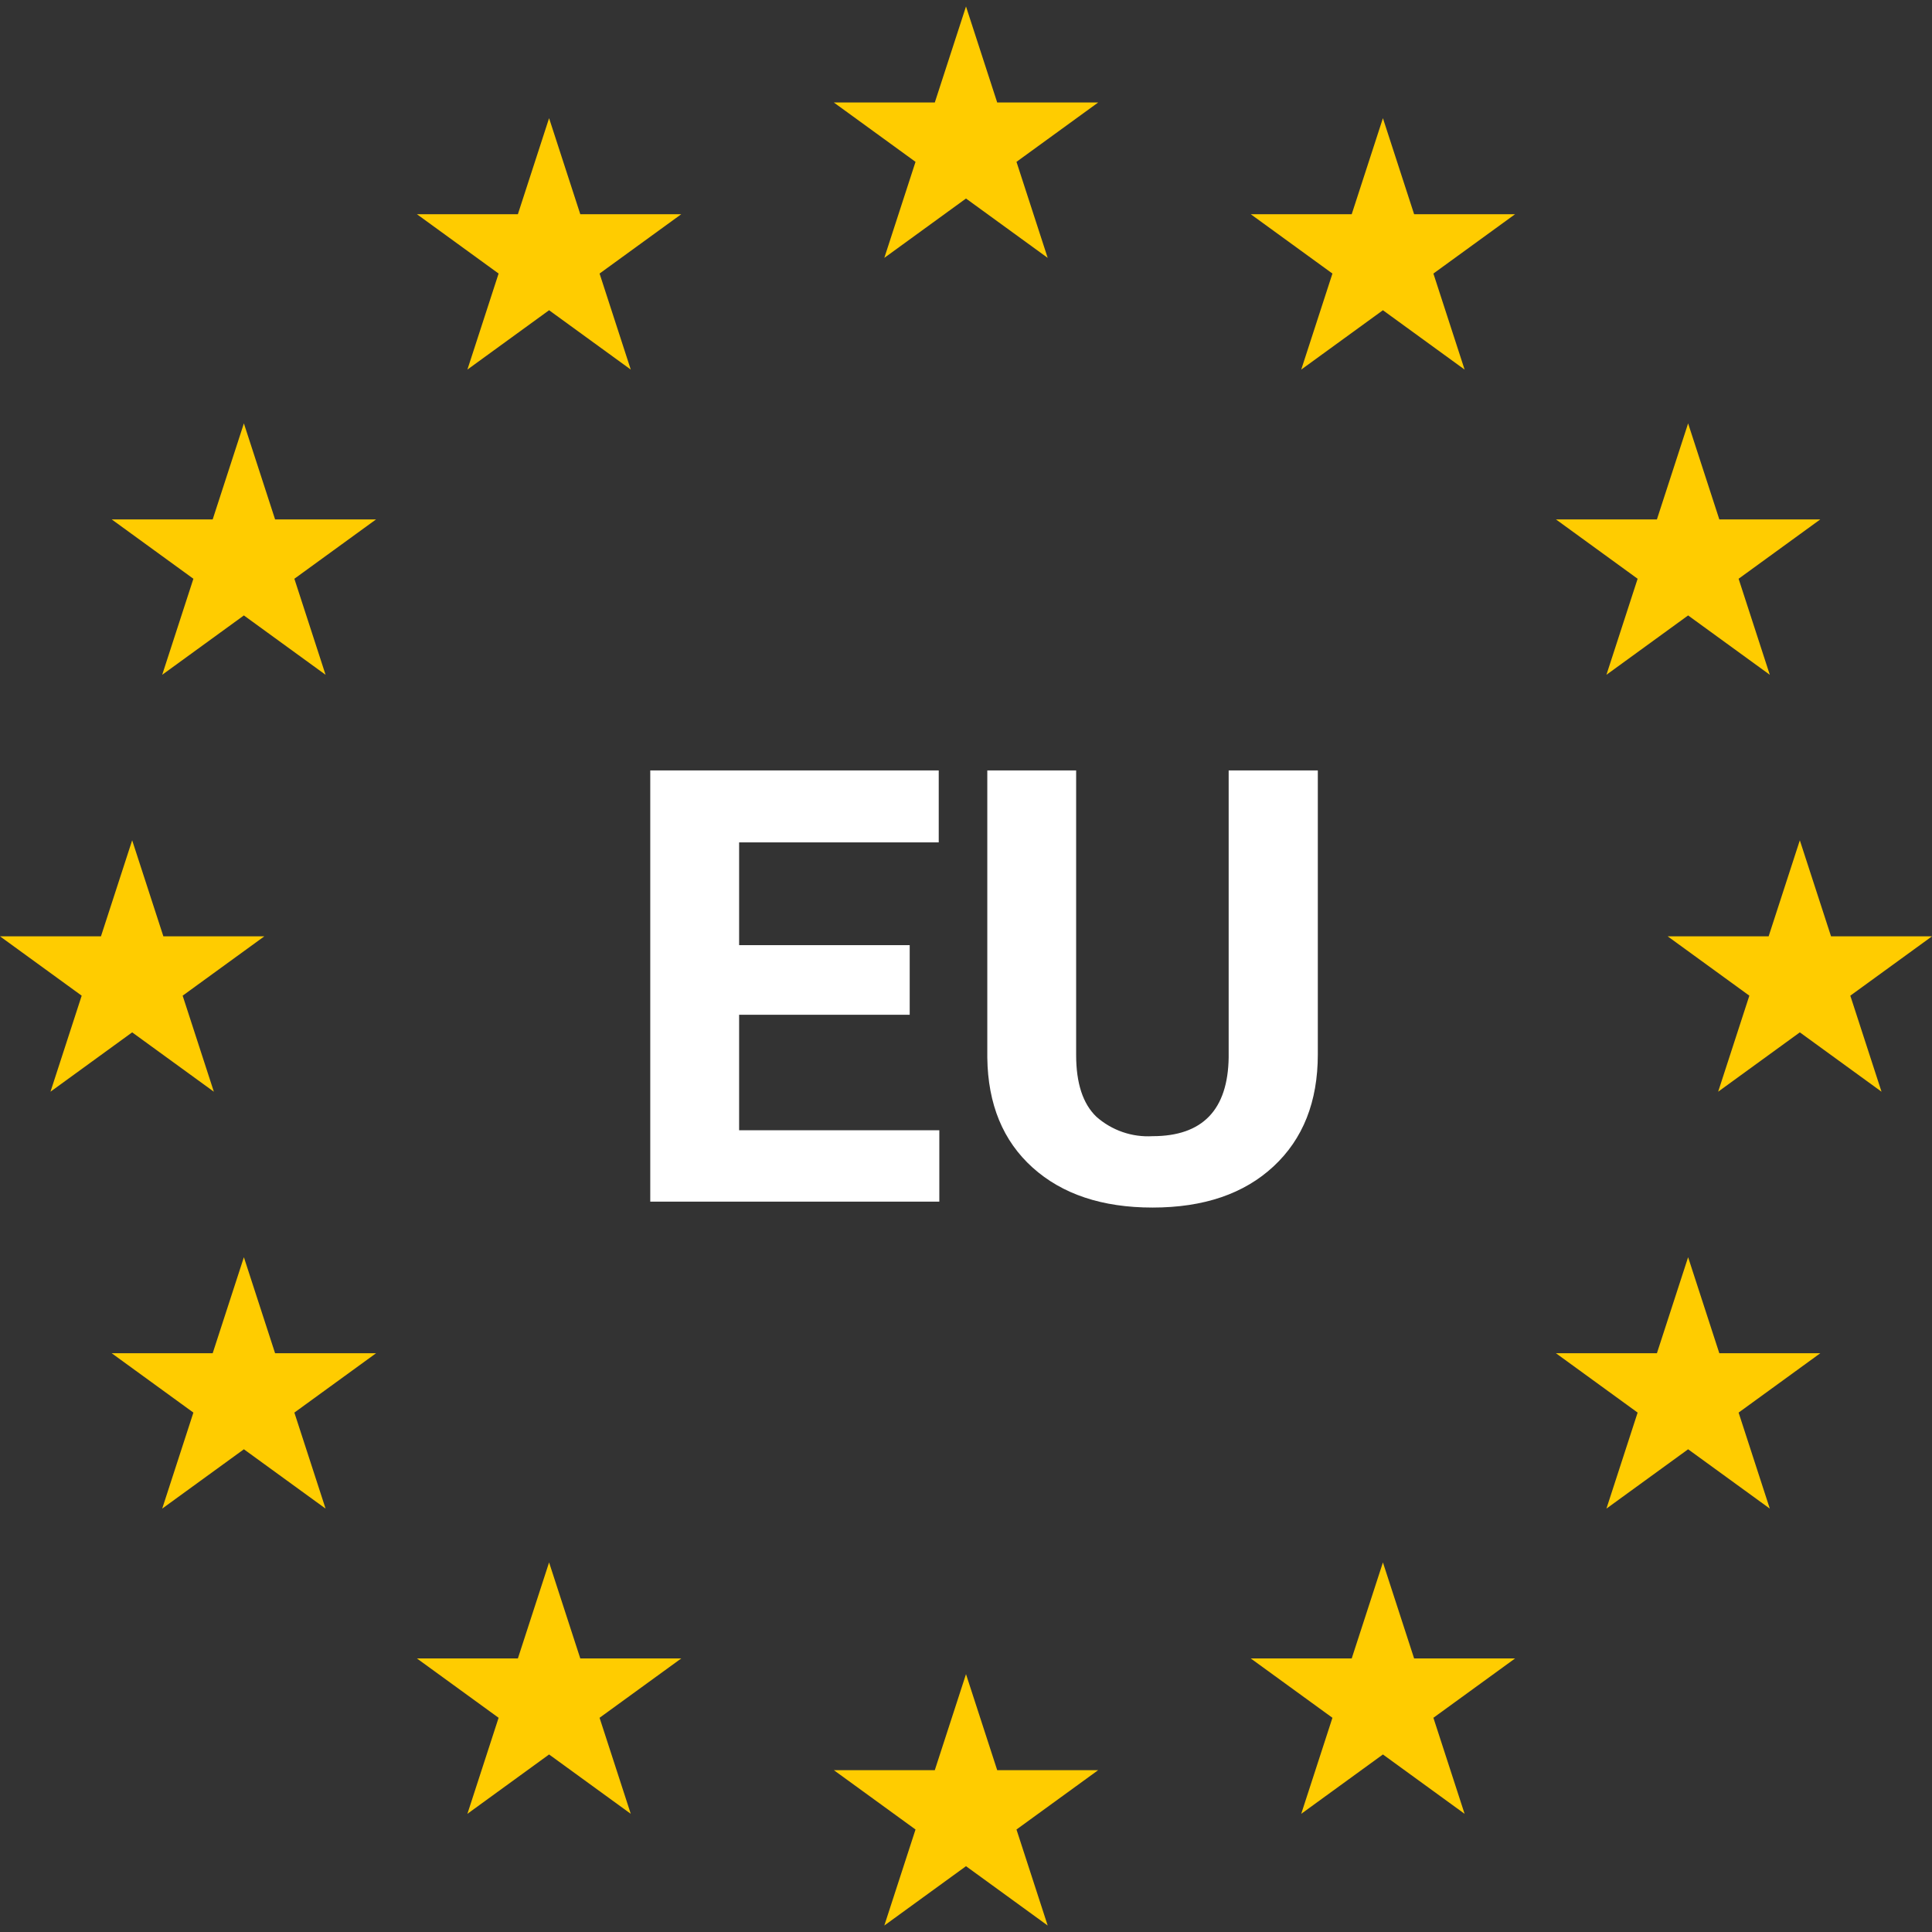
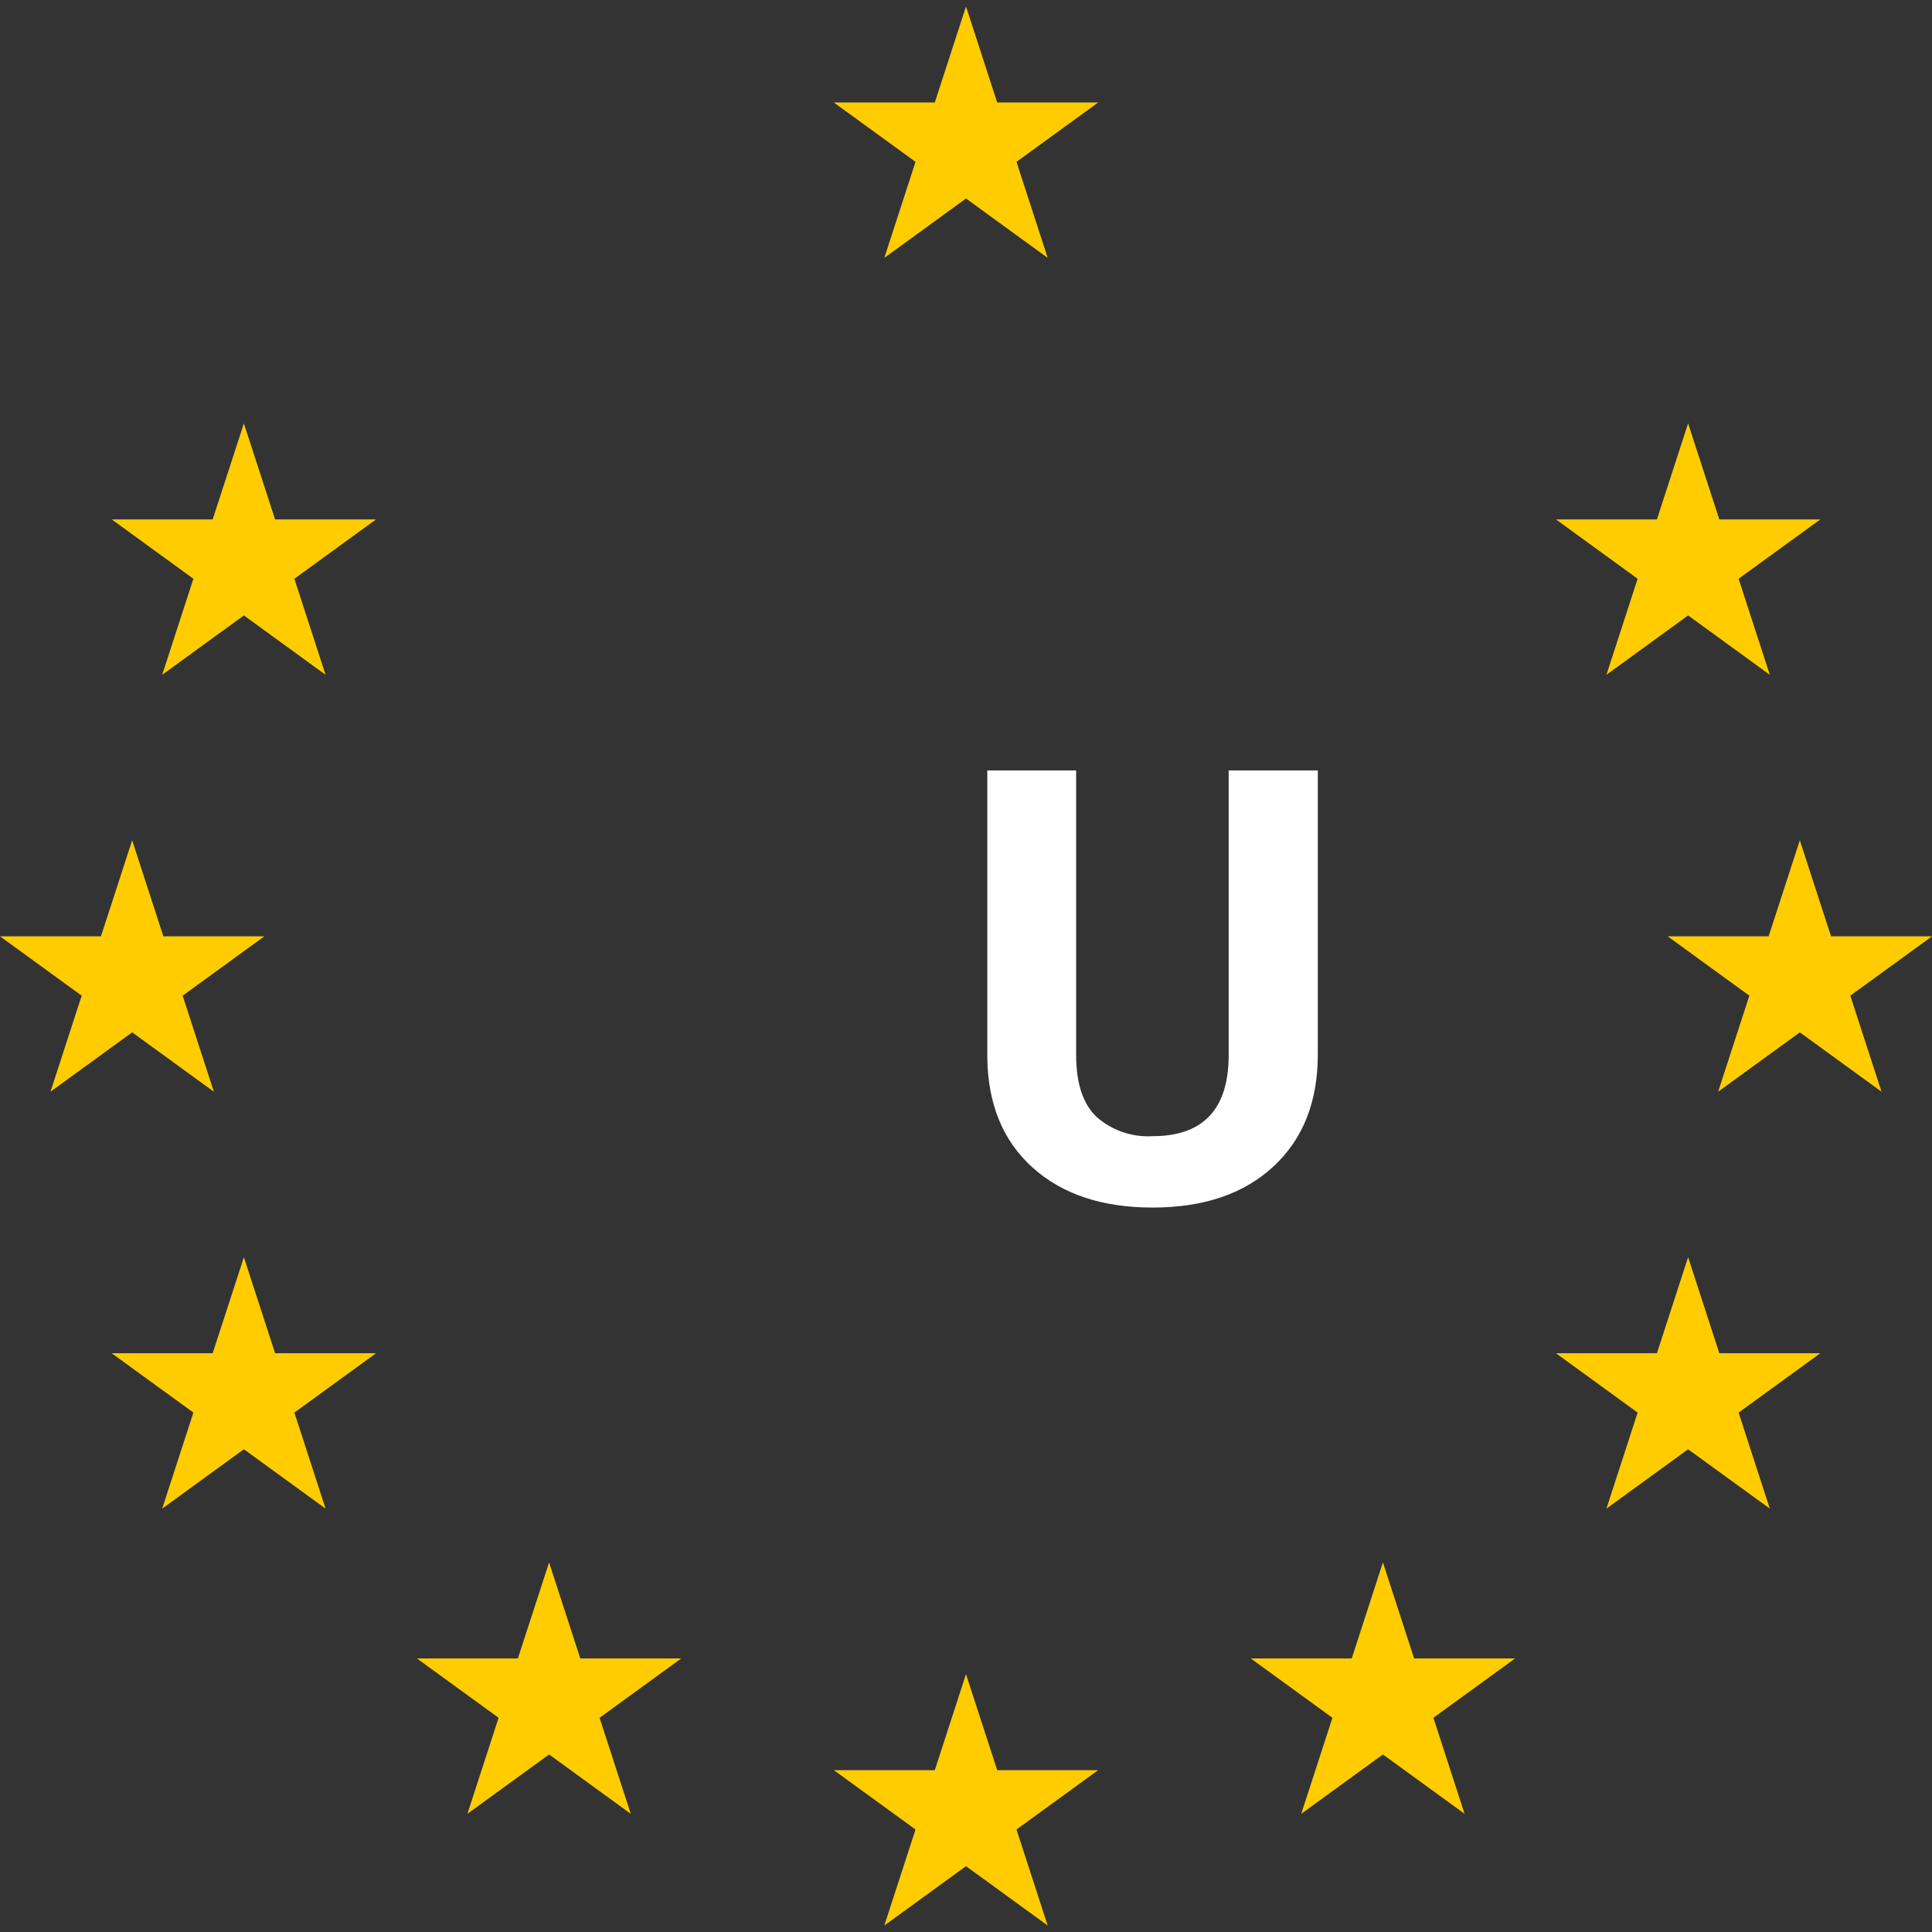
<svg xmlns="http://www.w3.org/2000/svg" width="35" height="35" preserveAspectRatio="xMinYMin meet" viewBox="0 0 200 200" version="1.0" fill-rule="evenodd">
  <rect x="0" y="0" width="200" height="200" fill="#333333" stroke="none" />
  <title>...</title>
  <desc>...</desc>
  <g id="group" transform="scale(1,-1) translate(0,-200)" clip="0 0 200 200">
    <g transform="">
      <g transform=" matrix(1,0,0,-1,0,200)">
        <g transform="">
          <polygon points="100 .67, 96.77 10.61, 86.318 10.61, 94.774 16.754, 91.544 26.695, 100 20.551, 108.456 26.695, 105.226 16.754, 113.682 10.61, 103.23 10.61, 100 .67" style="stroke: none; stroke-linecap: butt; stroke-width: 1; fill: rgb(100%,80%,0%); fill-rule: evenodd;" />
          <polygon points="103.23 183.246, 100 173.305, 96.77 183.246, 86.318 183.246, 94.774 189.39, 91.544 199.33, 100 193.187, 108.456 199.33, 105.226 189.39, 113.682 183.246, 103.23 183.246" style="stroke: none; stroke-linecap: butt; stroke-width: 1; fill: rgb(100%,80%,0%); fill-rule: evenodd;" />
          <polygon points="13.682 106.869, 22.138 113.013, 18.908 103.072, 27.364 96.928, 16.912 96.928, 13.682 86.987, 10.452 96.928, 0 96.928, 8.456 103.072, 5.226 113.013, 13.682 106.869" style="stroke: none; stroke-linecap: butt; stroke-width: 1; fill: rgb(100%,80%,0%); fill-rule: evenodd;" />
-           <polygon points="56.841 12.234, 53.611 22.175, 43.159 22.175, 51.615 28.318, 48.385 38.259, 56.841 32.115, 65.297 38.259, 62.067 28.318, 70.523 22.175, 60.071 22.175, 56.841 12.234" style="stroke: none; stroke-linecap: butt; stroke-width: 1; fill: rgb(100%,80%,0%); fill-rule: evenodd;" />
          <polygon points="25.247 43.829, 22.017 53.769, 11.564 53.769, 20.02 59.913, 16.791 69.854, 25.247 63.71, 33.703 69.854, 30.473 59.913, 38.929 53.769, 28.477 53.769, 25.247 43.829" style="stroke: none; stroke-linecap: butt; stroke-width: 1; fill: rgb(100%,80%,0%); fill-rule: evenodd;" />
          <polygon points="28.477 140.087, 25.247 130.146, 22.017 140.087, 11.564 140.087, 20.02 146.231, 16.791 156.171, 25.247 150.028, 33.703 156.171, 30.473 146.231, 38.929 140.087, 28.477 140.087" style="stroke: none; stroke-linecap: butt; stroke-width: 1; fill: rgb(100%,80%,0%); fill-rule: evenodd;" />
          <polygon points="60.071 171.682, 56.841 161.741, 53.611 171.682, 43.159 171.682, 51.615 177.825, 48.385 187.766, 56.841 181.622, 65.297 187.766, 62.067 177.825, 70.523 171.682, 60.071 171.682" style="stroke: none; stroke-linecap: butt; stroke-width: 1; fill: rgb(100%,80%,0%); fill-rule: evenodd;" />
          <polygon points="200 96.928, 189.548 96.928, 186.318 86.987, 183.088 96.928, 172.636 96.928, 181.092 103.072, 177.862 113.013, 186.318 106.869, 194.774 113.013, 191.544 103.072, 200 96.928" style="stroke: none; stroke-linecap: butt; stroke-width: 1; fill: rgb(100%,80%,0%); fill-rule: evenodd;" />
-           <polygon points="143.159 12.234, 139.929 22.175, 129.477 22.175, 137.933 28.318, 134.703 38.259, 143.159 32.115, 151.615 38.259, 148.385 28.318, 156.841 22.175, 146.389 22.175, 143.159 12.234" style="stroke: none; stroke-linecap: butt; stroke-width: 1; fill: rgb(100%,80%,0%); fill-rule: evenodd;" />
          <polygon points="169.527 59.913, 166.297 69.854, 174.753 63.71, 183.209 69.854, 179.98 59.913, 188.436 53.769, 177.983 53.769, 174.753 43.829, 171.523 53.769, 161.071 53.769, 169.527 59.913" style="stroke: none; stroke-linecap: butt; stroke-width: 1; fill: rgb(100%,80%,0%); fill-rule: evenodd;" />
          <polygon points="177.983 140.087, 174.753 130.146, 171.523 140.087, 161.071 140.087, 169.527 146.231, 166.297 156.171, 174.753 150.028, 183.209 156.171, 179.98 146.231, 188.436 140.087, 177.983 140.087" style="stroke: none; stroke-linecap: butt; stroke-width: 1; fill: rgb(100%,80%,0%); fill-rule: evenodd;" />
          <polygon points="146.389 171.682, 143.159 161.741, 139.929 171.682, 129.477 171.682, 137.933 177.825, 134.703 187.766, 143.159 181.622, 151.615 187.766, 148.385 177.825, 156.841 171.682, 146.389 171.682" style="stroke: none; stroke-linecap: butt; stroke-width: 1; fill: rgb(100%,80%,0%); fill-rule: evenodd;" />
        </g>
        <g transform="">
          <g transform="">
-             <path d="M 94.172 105.048 L 76.513 105.048 L 76.513 117.004 L 97.238 117.004 L 97.238 124.393 L 67.315 124.393 L 67.315 79.754 L 97.177 79.754 L 97.177 87.204 L 76.513 87.204 L 76.513 97.842 L 94.172 97.842 Z " style="stroke: none; stroke-linecap: butt; stroke-width: 1; fill: rgb(100%,100%,100%); fill-rule: evenodd;" />
-           </g>
+             </g>
          <g transform="">
            <path d="M 136.42 79.754 L 136.42 109.155 C 136.42 114.041 134.892 117.904 131.836 120.744 C 128.78 123.585 124.606 125.006 119.312 125.006 C 114.101 125.006 109.962 123.626 106.895 120.867 C 103.83 118.107 102.267 114.316 102.205 109.492 L 102.205 79.754 L 111.402 79.754 L 111.402 109.217 C 111.402 112.14 112.102 114.271 113.502 115.609 C 115.098 117.02 117.186 117.742 119.312 117.617 C 124.483 117.617 127.11 114.899 127.191 109.462 L 127.191 79.754 Z " style="stroke: none; stroke-linecap: butt; stroke-width: 1; fill: rgb(100%,100%,100%); fill-rule: evenodd;" />
          </g>
        </g>
      </g>
    </g>
  </g>
</svg>